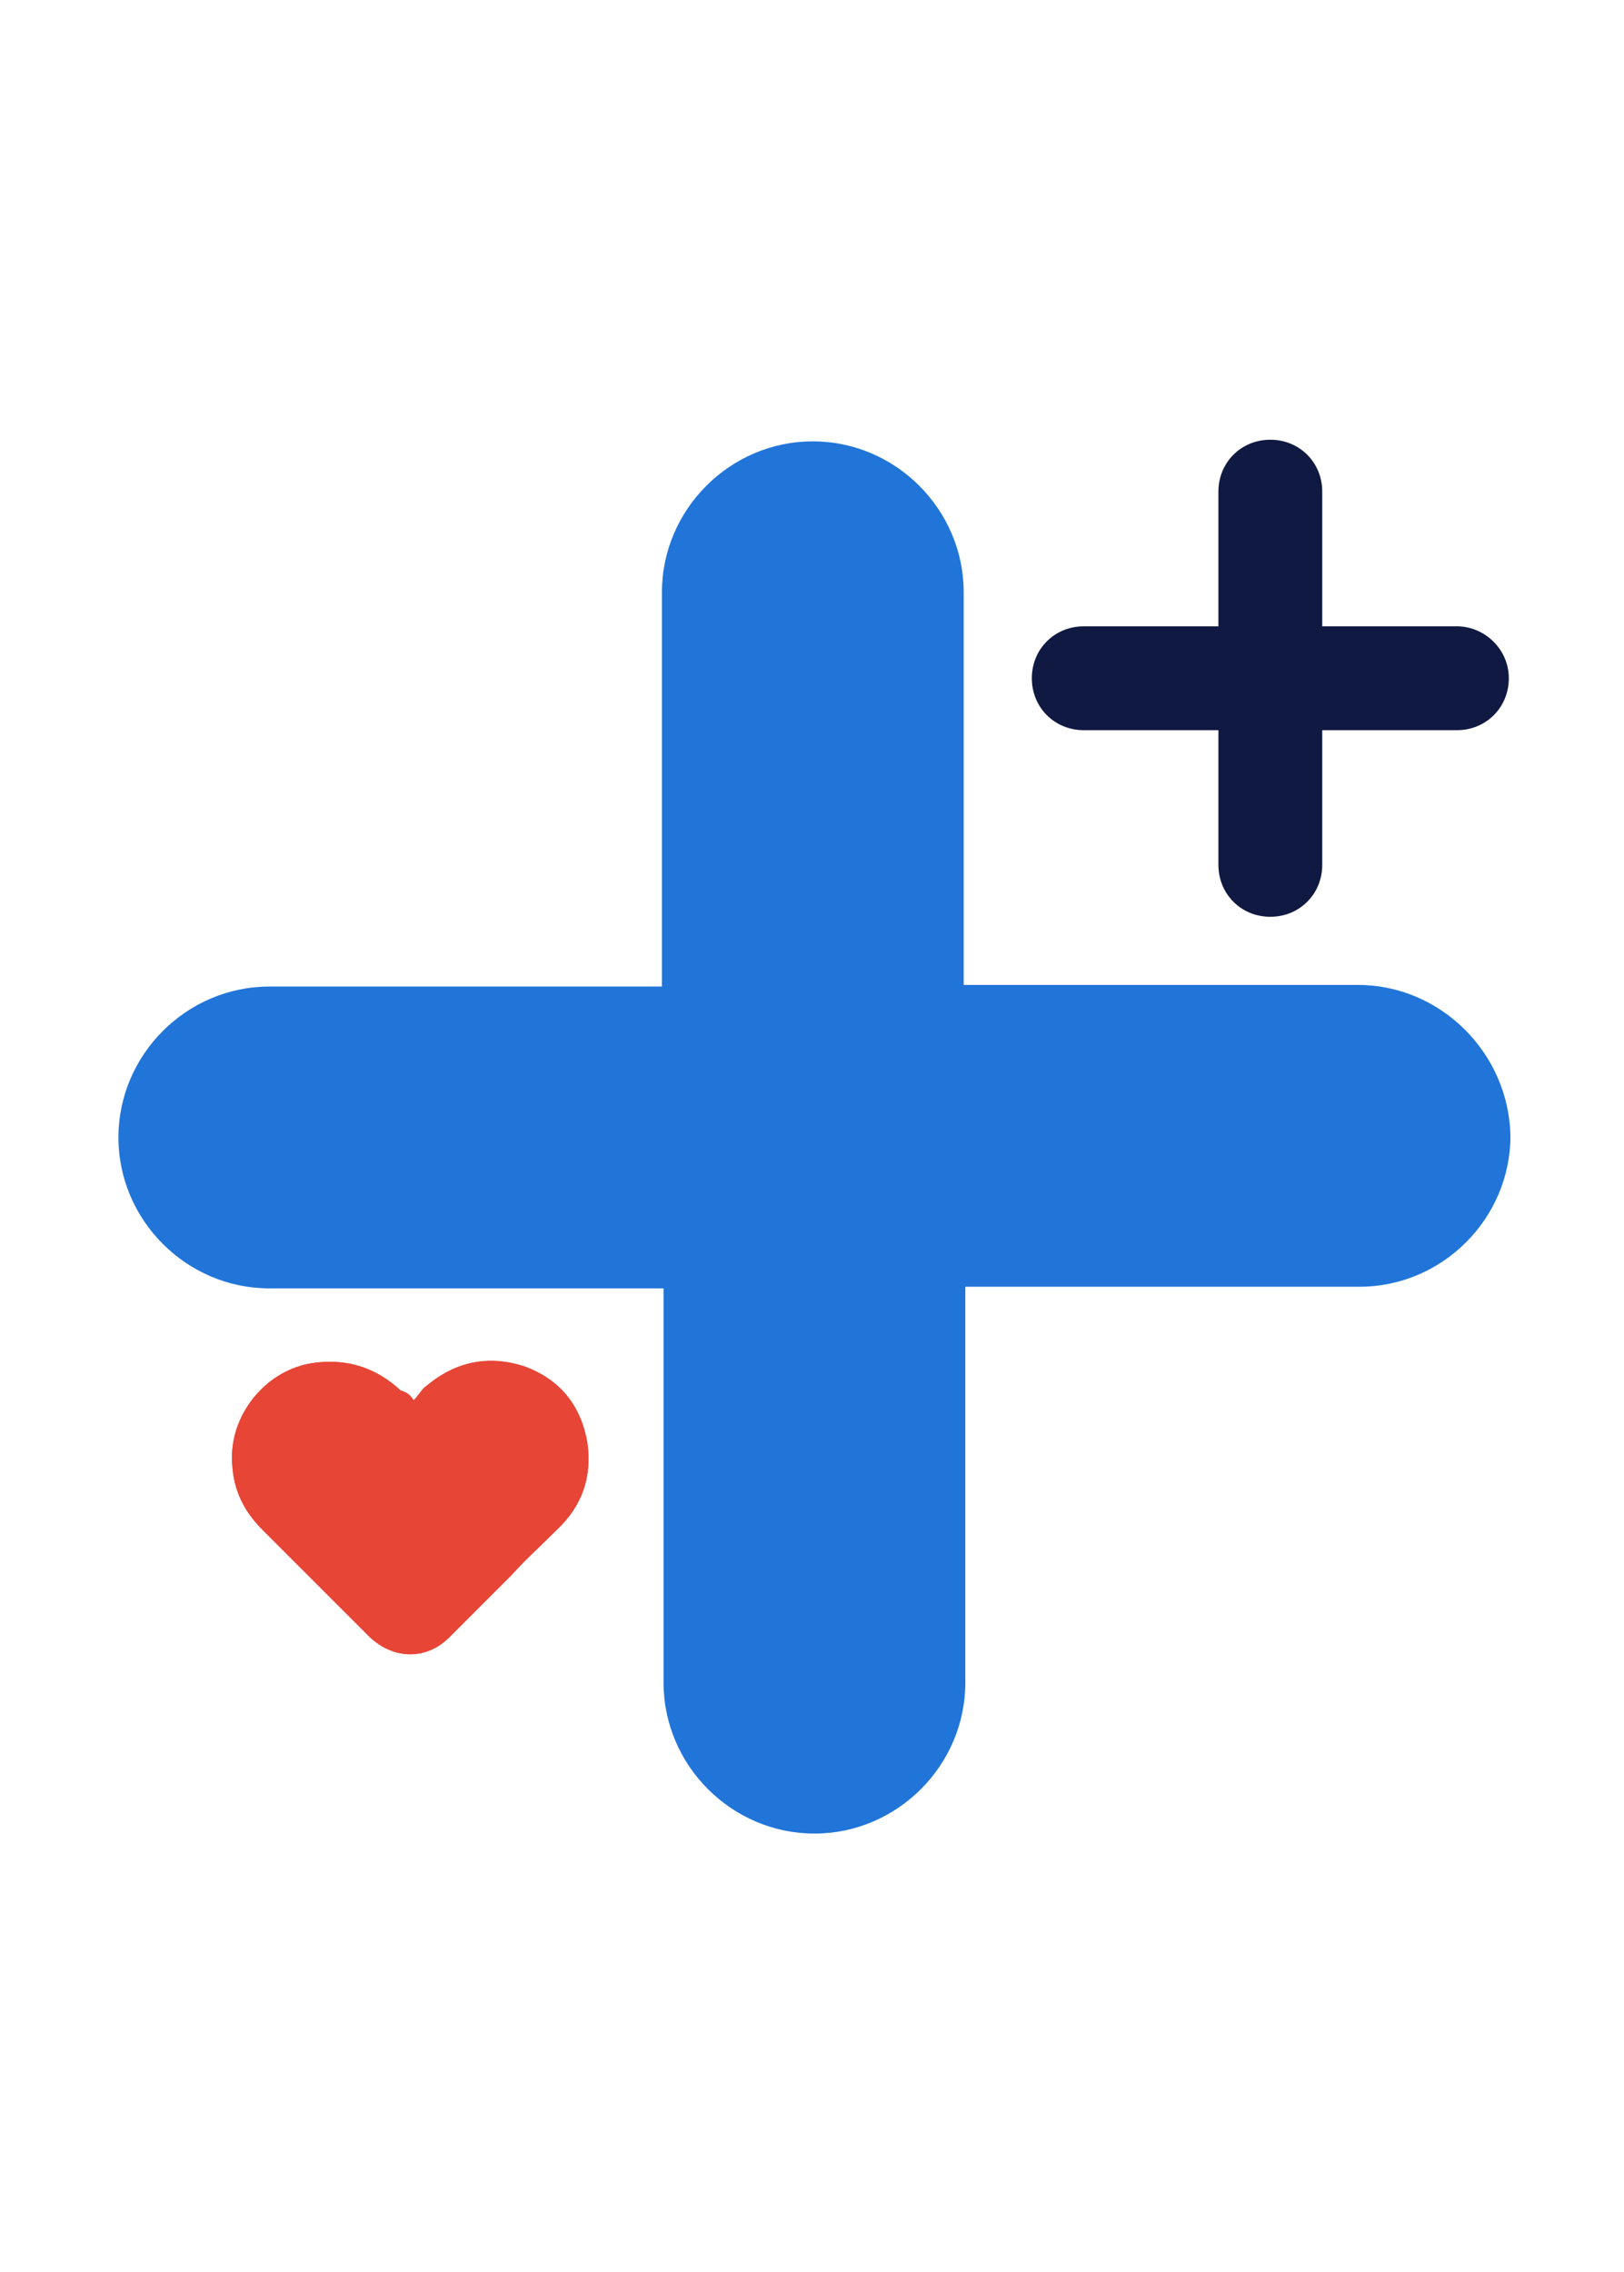
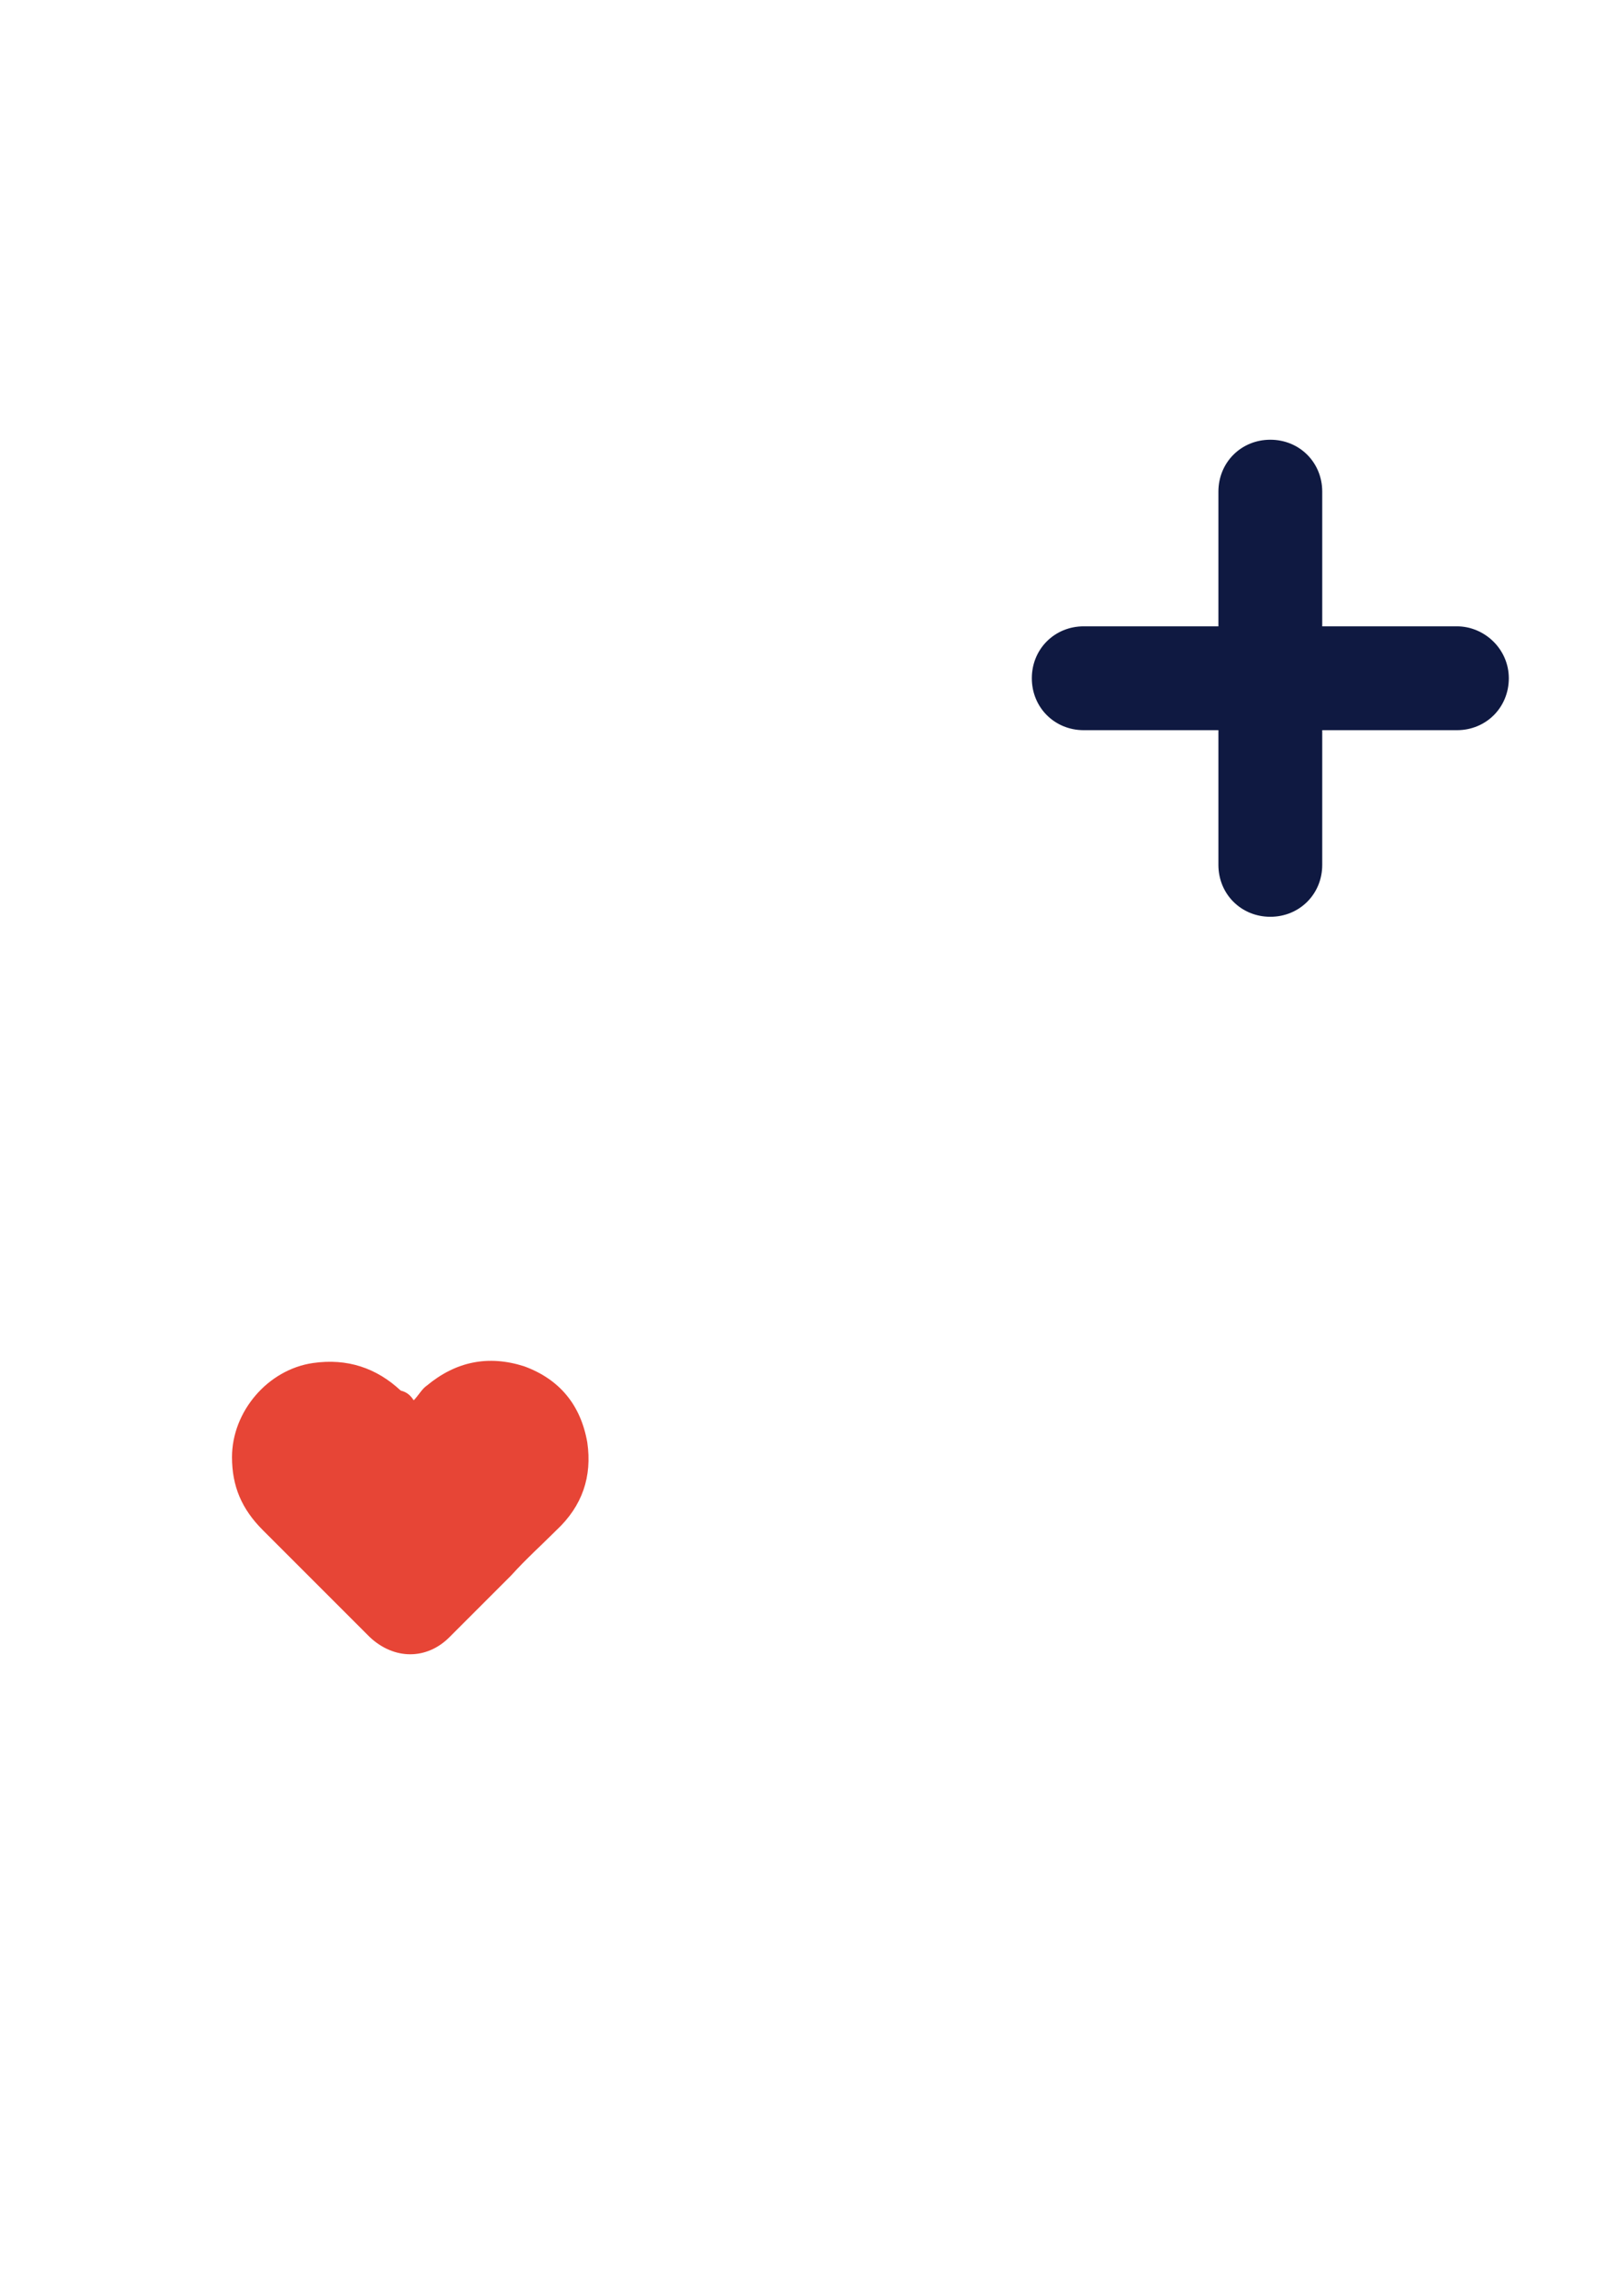
<svg xmlns="http://www.w3.org/2000/svg" version="1.1" id="Layer_1" x="0px" y="0px" viewBox="0 0 100.1 140" style="enable-background:new 0 0 100.1 140;" xml:space="preserve">
  <style type="text/css">
	.st0{fill:#2175D9;}
	.st1{fill:#E74536;}
	.st2{fill:#0F1941;}
</style>
-   <path class="st0" d="M83.7,60.7H59.4V36.5c0-5.1-4.2-9.3-9.3-9.3c-5.1,0-9.3,4.2-9.3,9.3v24.3H16.6c-5.1,0-9.3,4.2-9.3,9.3  c0,5.1,4.2,9.3,9.3,9.3h24.3v24.3c0,5.1,4.2,9.3,9.3,9.3c5.1,0,9.3-4.2,9.3-9.3V79.3h24.3c5.1,0,9.3-4.2,9.3-9.3  C93,64.9,88.8,60.7,83.7,60.7z" />
  <g>
-     <path class="st1" d="M25.5,86.3c0.3-0.3,0.5-0.7,0.8-0.9c1.8-1.5,3.8-1.9,6-1.2c2.2,0.8,3.5,2.4,3.9,4.7c0.3,2.1-0.3,3.9-1.9,5.4   c-0.9,0.9-1.9,1.8-2.8,2.8c-1.3,1.3-2.5,2.5-3.8,3.8c-1.4,1.4-3.4,1.4-4.9,0c-2.2-2.2-4.4-4.4-6.6-6.6c-1.3-1.3-1.9-2.7-1.9-4.5   c0-2.8,2.2-5.4,5-5.8c2.1-0.3,3.9,0.3,5.4,1.7C25.1,85.8,25.3,86,25.5,86.3z" />
-   </g>
+     </g>
  <path class="st2" d="M89.8,38.6h-8.3v-8.3c0-1.8-1.4-3.2-3.2-3.2c-1.8,0-3.2,1.4-3.2,3.2v8.3h-8.3c-1.8,0-3.2,1.4-3.2,3.2  s1.4,3.2,3.2,3.2h8.3v8.3c0,1.8,1.4,3.2,3.2,3.2c1.8,0,3.2-1.4,3.2-3.2v-8.3h8.3c1.8,0,3.2-1.4,3.2-3.2S91.5,38.6,89.8,38.6z" />
  <g>
    <path class="st1" d="M25.5,86.3c0.3-0.3,0.5-0.7,0.8-0.9c1.8-1.5,3.8-1.9,6-1.2c2.2,0.8,3.5,2.4,3.9,4.7c0.3,2.1-0.3,3.9-1.9,5.4   c-0.9,0.9-1.9,1.8-2.8,2.8c-1.3,1.3-2.5,2.5-3.8,3.8c-1.4,1.4-3.4,1.4-4.9,0c-2.2-2.2-4.4-4.4-6.6-6.6c-1.3-1.3-1.9-2.7-1.9-4.5   c0-2.8,2.2-5.4,5-5.8c2.1-0.3,3.9,0.3,5.4,1.7C25.1,85.8,25.3,86,25.5,86.3z" />
  </g>
</svg>